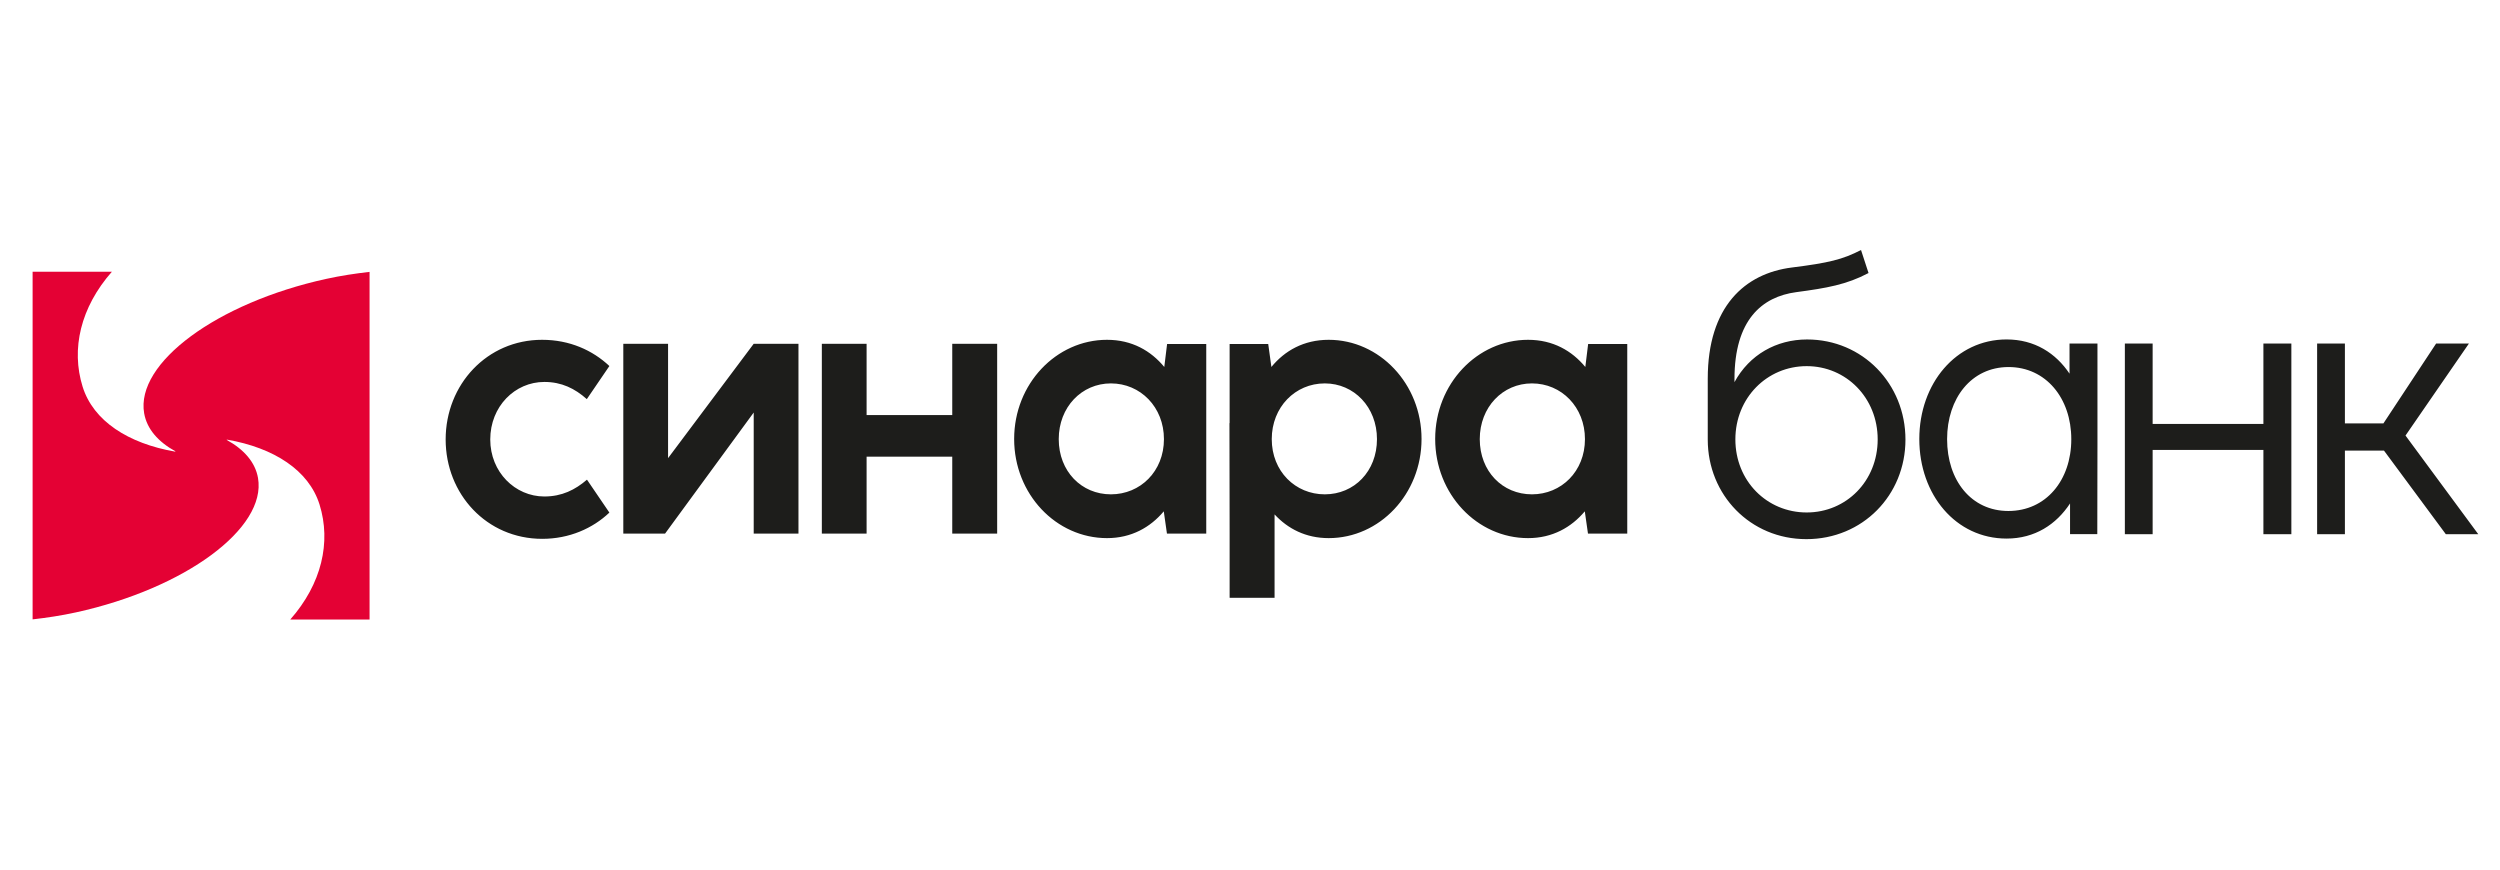
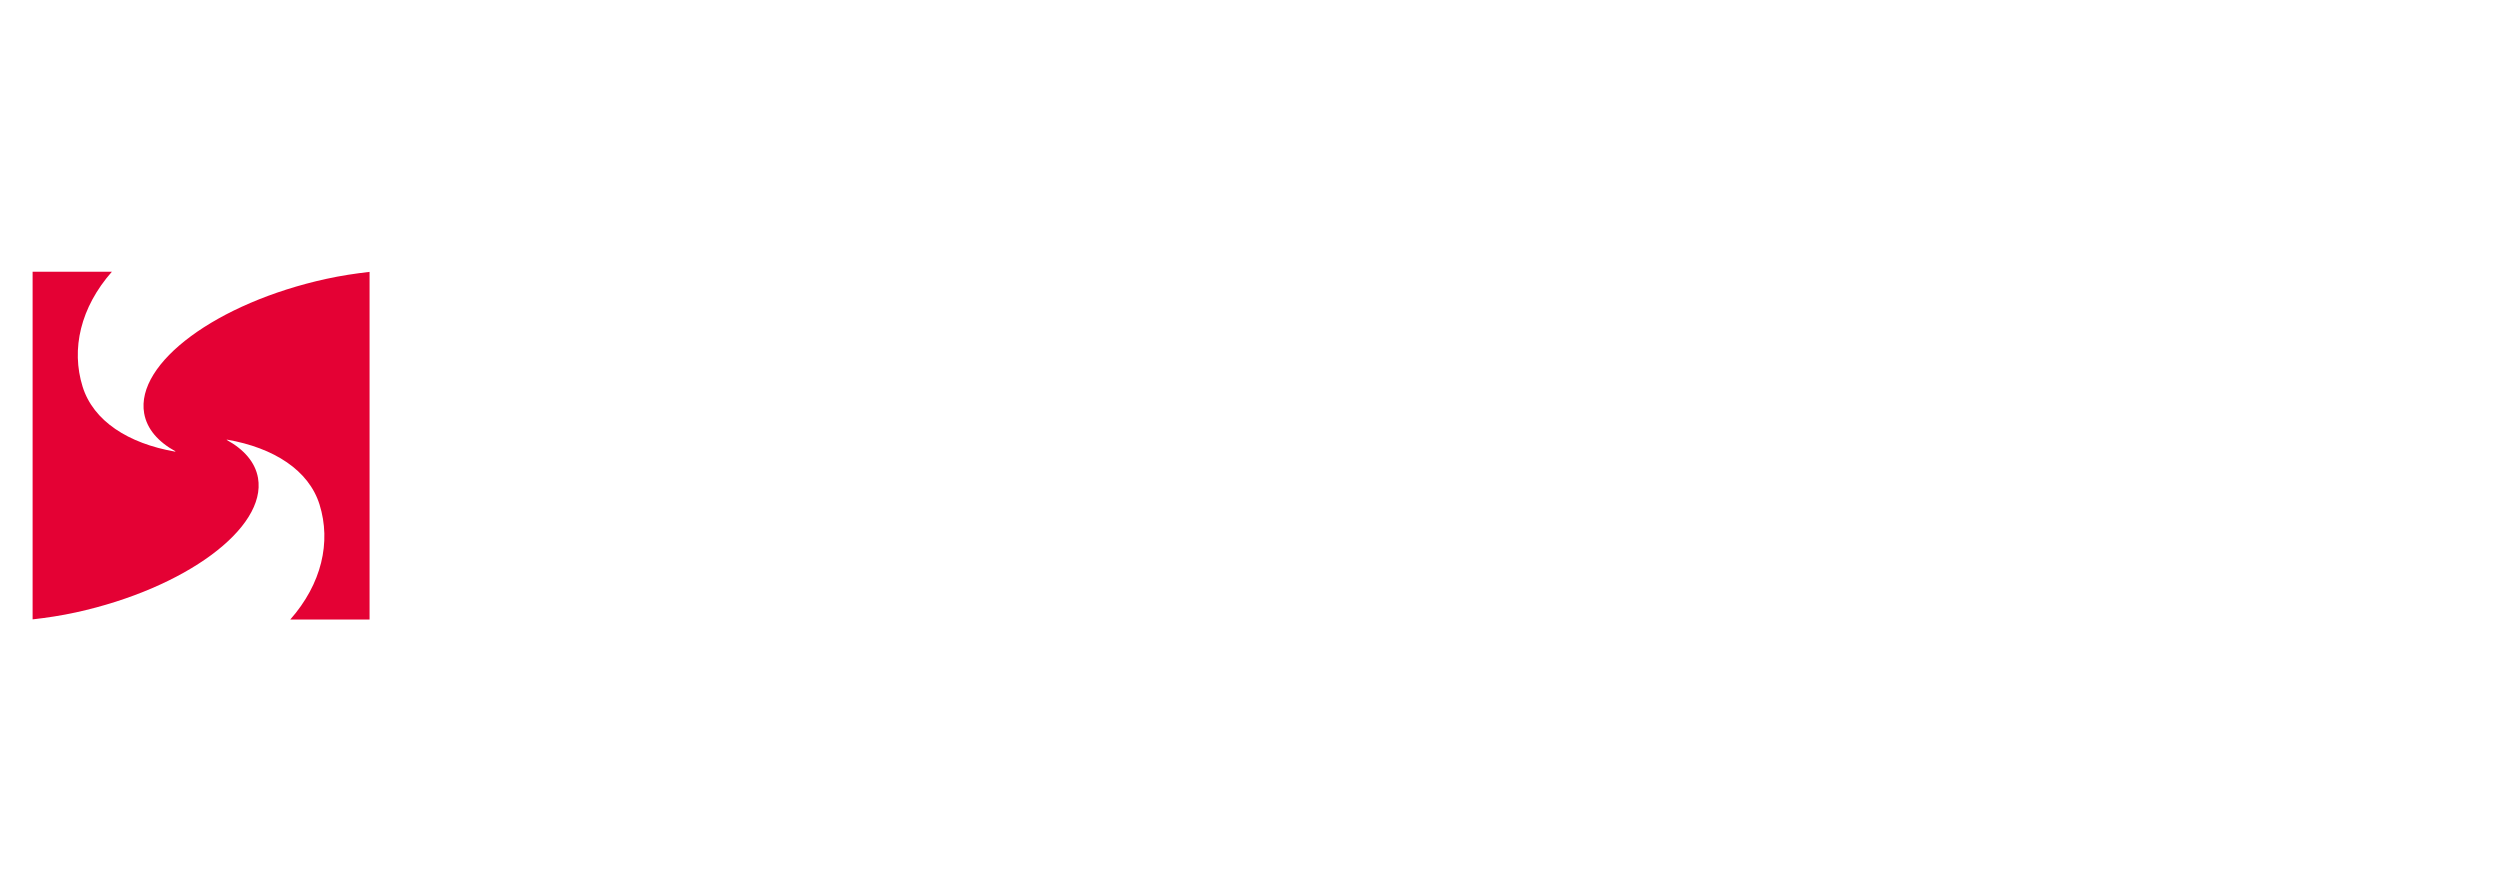
<svg xmlns="http://www.w3.org/2000/svg" width="230" height="80" viewBox="0 0 230 80" fill="none">
  <path d="M30.005 25.659C19.956 27.862 12.46 33.398 13.262 38.02C13.513 39.463 14.545 40.646 16.147 41.525L16.141 41.55L16.116 41.522L16.11 41.55C11.797 40.798 8.586 38.733 7.6 35.574C6.524 32.119 7.401 28.284 10.293 25H3V56.982C4.301 56.835 5.629 56.637 6.995 56.337C17.043 54.133 24.54 48.598 23.737 43.975C23.486 42.533 22.455 41.349 20.85 40.47L20.858 40.445L20.883 40.474L20.889 40.446C25.202 41.198 28.413 43.263 29.399 46.422C30.477 49.879 29.597 53.714 26.702 57H34V25.013C32.699 25.161 31.371 25.36 30.005 25.659Z" fill="#E40134" />
-   <path fill-rule="evenodd" clip-rule="evenodd" d="M166.216 47.147C169.862 47.147 172.747 44.251 172.747 40.423C172.747 36.614 169.862 33.685 166.216 33.685C162.556 33.685 159.654 36.614 159.654 40.423C159.654 44.251 162.556 47.147 166.216 47.147ZM164.864 24.609C168.228 24.186 169.514 23.881 171.213 23L171.905 25.118C169.893 26.184 168.048 26.506 165.26 26.877C162.094 27.3 159.572 29.435 159.572 34.871V35.158C160.939 32.636 163.429 31.231 166.248 31.231C171.362 31.231 175.302 35.311 175.302 40.442C175.302 45.557 171.362 49.601 166.184 49.601C161.038 49.601 157.113 45.538 157.113 40.442V40.423V34.836C157.113 28.2 160.528 25.151 164.864 24.609ZM49.868 31.262C44.81 31.262 41 35.372 41 40.433C41 45.444 44.764 49.573 49.884 49.573C52.382 49.573 54.538 48.608 56.063 47.158L54.002 44.129C52.917 45.061 51.701 45.677 50.079 45.677C47.388 45.677 45.103 43.431 45.103 40.433C45.103 37.389 47.371 35.139 50.079 35.139C51.668 35.139 52.883 35.74 53.987 36.72L56.063 33.674C54.522 32.227 52.413 31.262 49.868 31.262ZM69.341 37.953V49.091H73.459V31.628H69.341L61.462 42.149V31.628H57.344V49.091H61.186L69.341 37.953ZM75.609 31.628H79.727V38.185H87.607V31.628H91.739V49.089H87.607V42.015H79.727V49.089H75.609V31.628ZM107.083 40.4C107.083 43.363 104.912 45.479 102.203 45.479C99.496 45.479 97.404 43.363 97.404 40.4C97.404 37.455 99.511 35.273 102.203 35.273C104.926 35.273 107.083 37.455 107.083 40.4ZM101.846 31.262C97.177 31.262 93.302 35.306 93.302 40.386C93.302 45.461 97.161 49.507 101.846 49.507C104.1 49.507 105.836 48.507 107.067 47.043L107.359 49.091H110.975V31.645H107.373L107.114 33.761C105.883 32.276 104.148 31.262 101.846 31.262ZM121.881 45.479C124.589 45.479 126.681 43.363 126.681 40.4C126.681 37.455 124.573 35.273 121.881 35.273C119.158 35.273 117.001 37.455 117.001 40.4C117.001 43.363 119.173 45.479 121.881 45.479ZM117.26 47.325V55H113.125V49.091L113.109 38.937L113.125 38.92V31.645H116.676L116.968 33.761C118.184 32.276 119.936 31.262 122.238 31.262C126.908 31.262 130.782 35.306 130.782 40.386C130.782 45.463 126.923 49.507 122.238 49.507C120.13 49.507 118.475 48.64 117.26 47.325ZM145.816 40.4C145.816 43.363 143.645 45.479 140.938 45.479C138.228 45.479 136.138 43.363 136.138 40.4C136.138 37.455 138.246 35.273 140.938 35.273C143.661 35.273 145.816 37.455 145.816 40.4ZM140.581 31.262C135.911 31.262 132.037 35.306 132.037 40.386C132.037 45.461 135.894 49.507 140.581 49.507C142.833 49.507 144.569 48.507 145.801 47.043L146.094 49.091H149.708V31.645H146.109L145.849 33.761C144.618 32.276 142.883 31.262 140.581 31.262ZM190.559 40.407C190.559 44.2 188.218 47.011 184.771 47.011C181.359 47.011 179.133 44.2 179.133 40.407C179.133 36.63 181.374 33.768 184.789 33.768C188.218 33.768 190.559 36.63 190.559 40.407ZM184.606 31.229C179.957 31.229 176.576 35.278 176.576 40.39C176.576 45.522 179.941 49.549 184.606 49.549C187.212 49.549 189.175 48.246 190.444 46.318V49.143H192.951L192.966 40.865V31.602H190.396V34.378C189.14 32.499 187.195 31.229 184.606 31.229ZM195.487 31.602H198.043V39.002H208.233V31.602H210.805V49.145H208.233V41.391H198.043V49.145H195.487V31.602ZM215.731 31.602H213.175V49.145H215.731V41.456H219.327L225.015 49.145H228L221.306 40.071L227.143 31.602H224.125L219.276 38.951H215.731V31.602Z" fill="#1D1D1B" />
</svg>